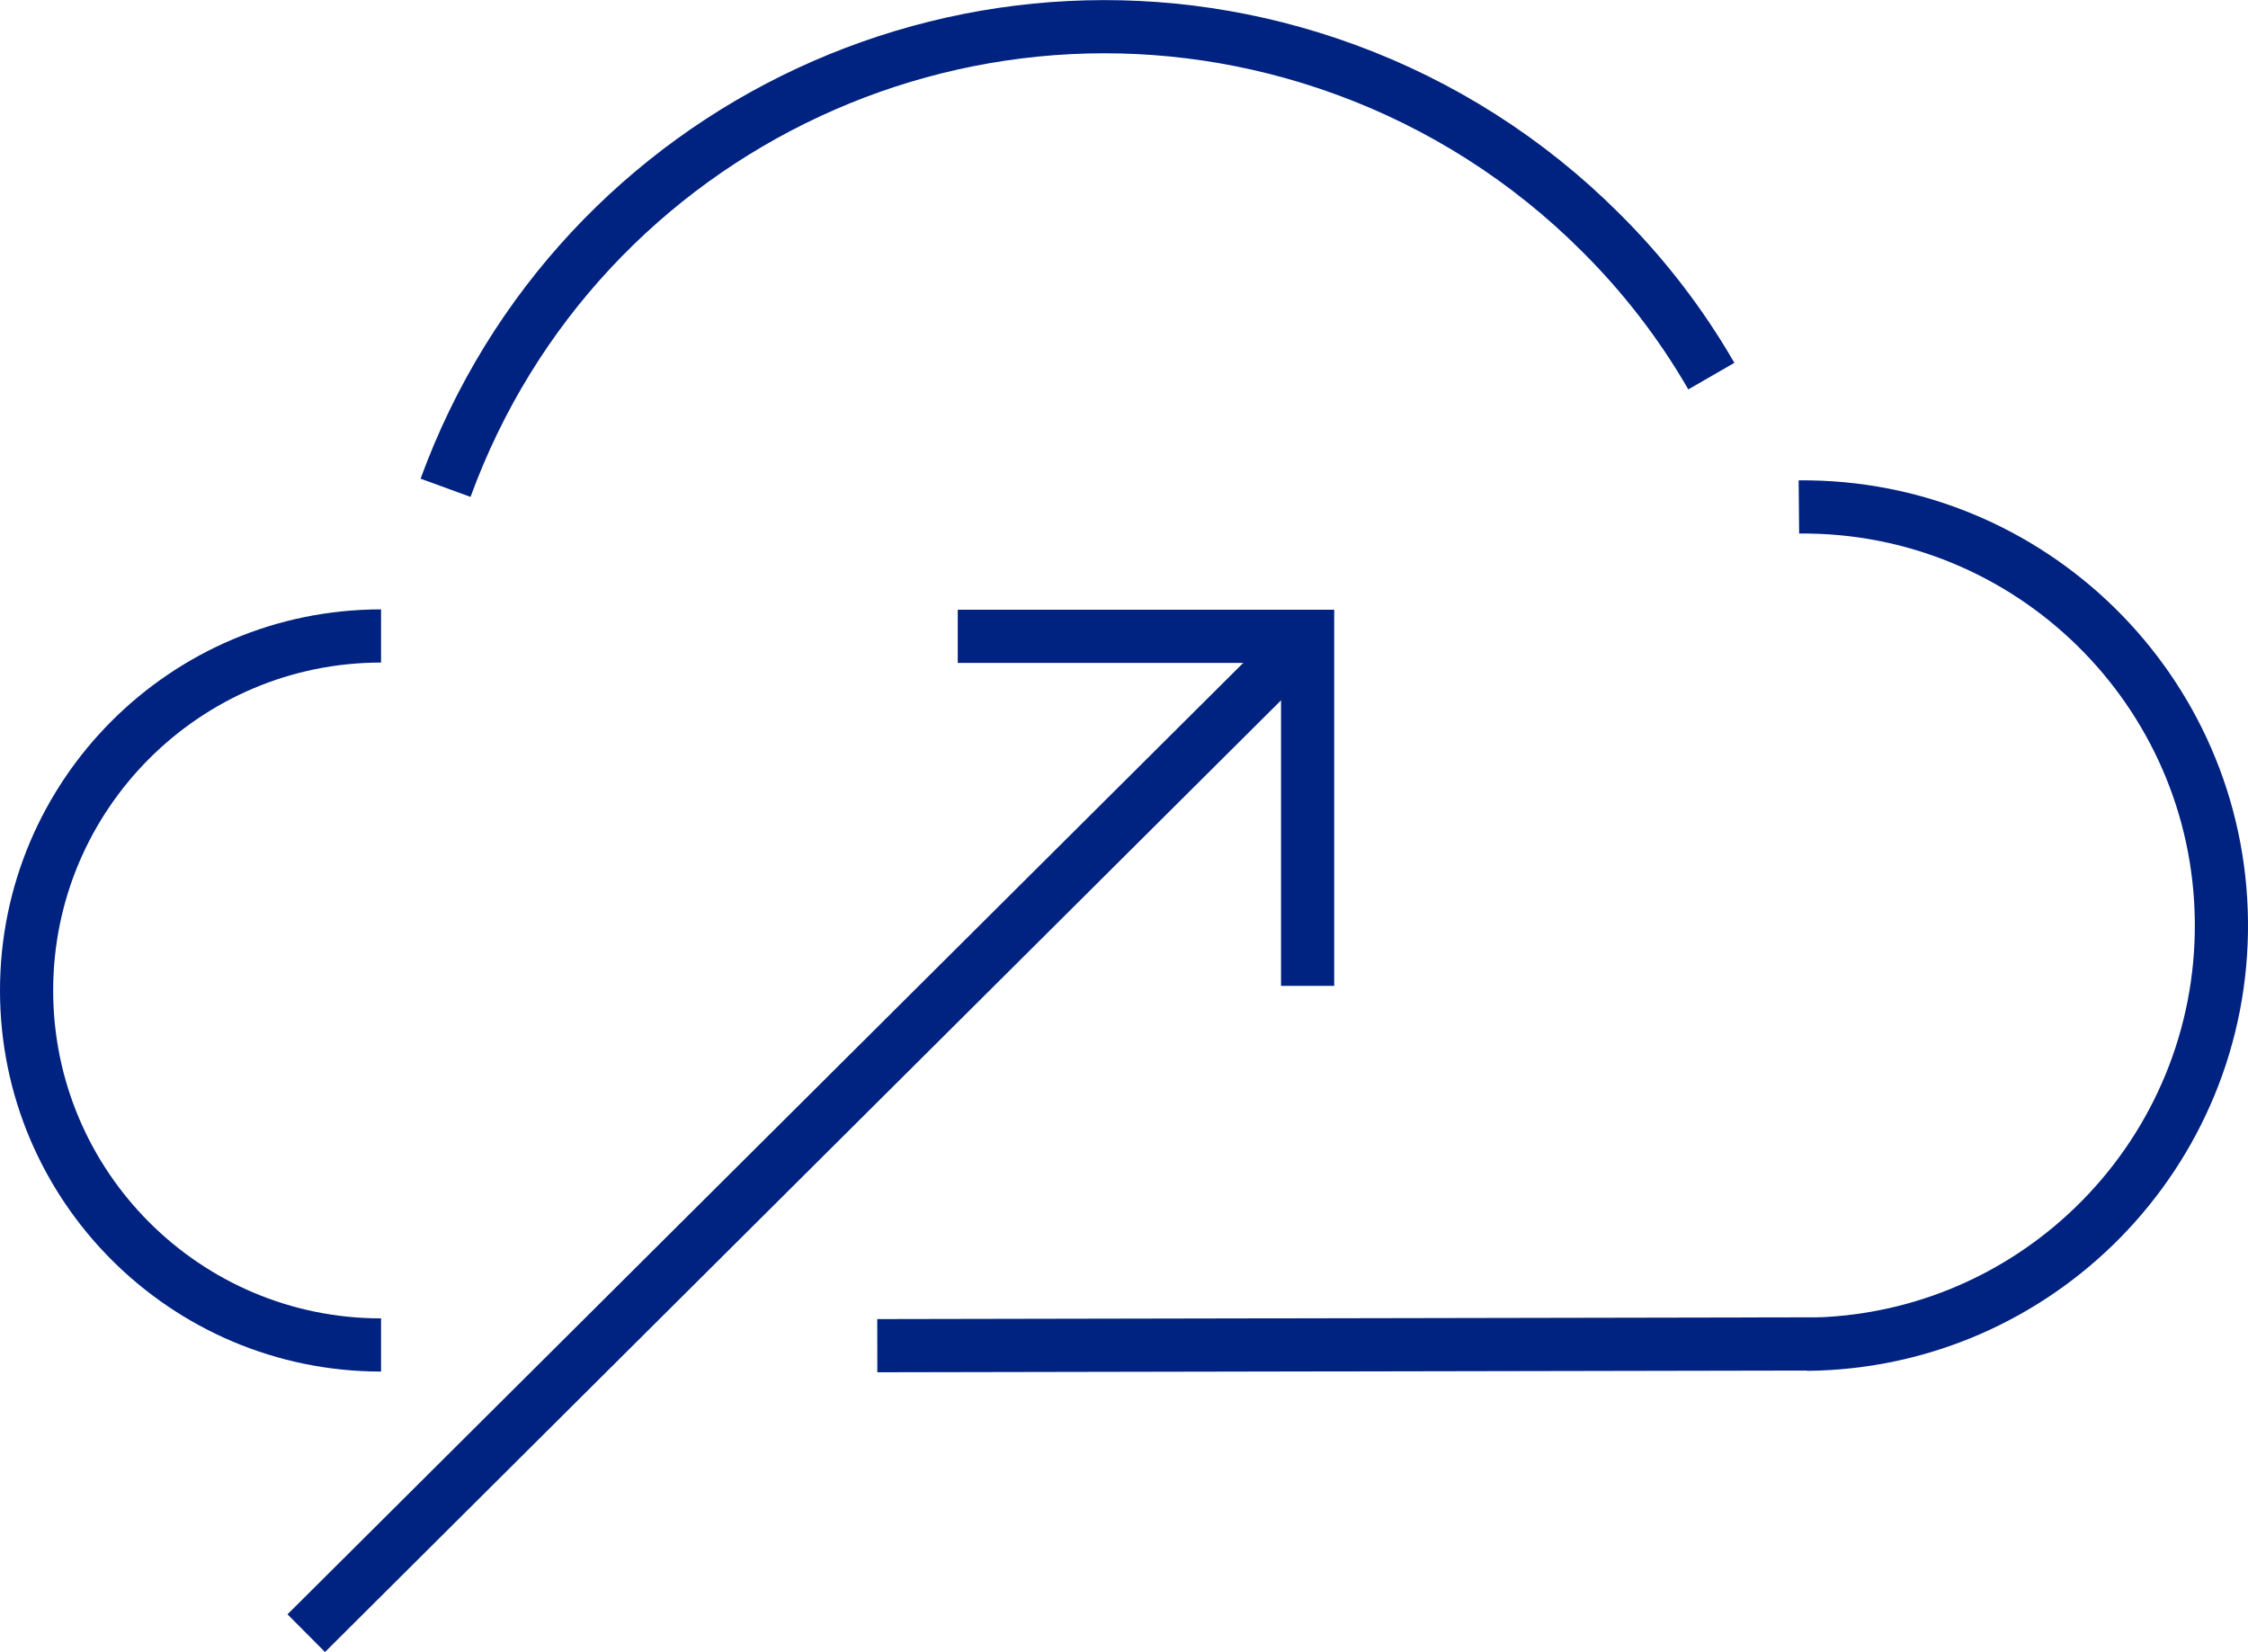
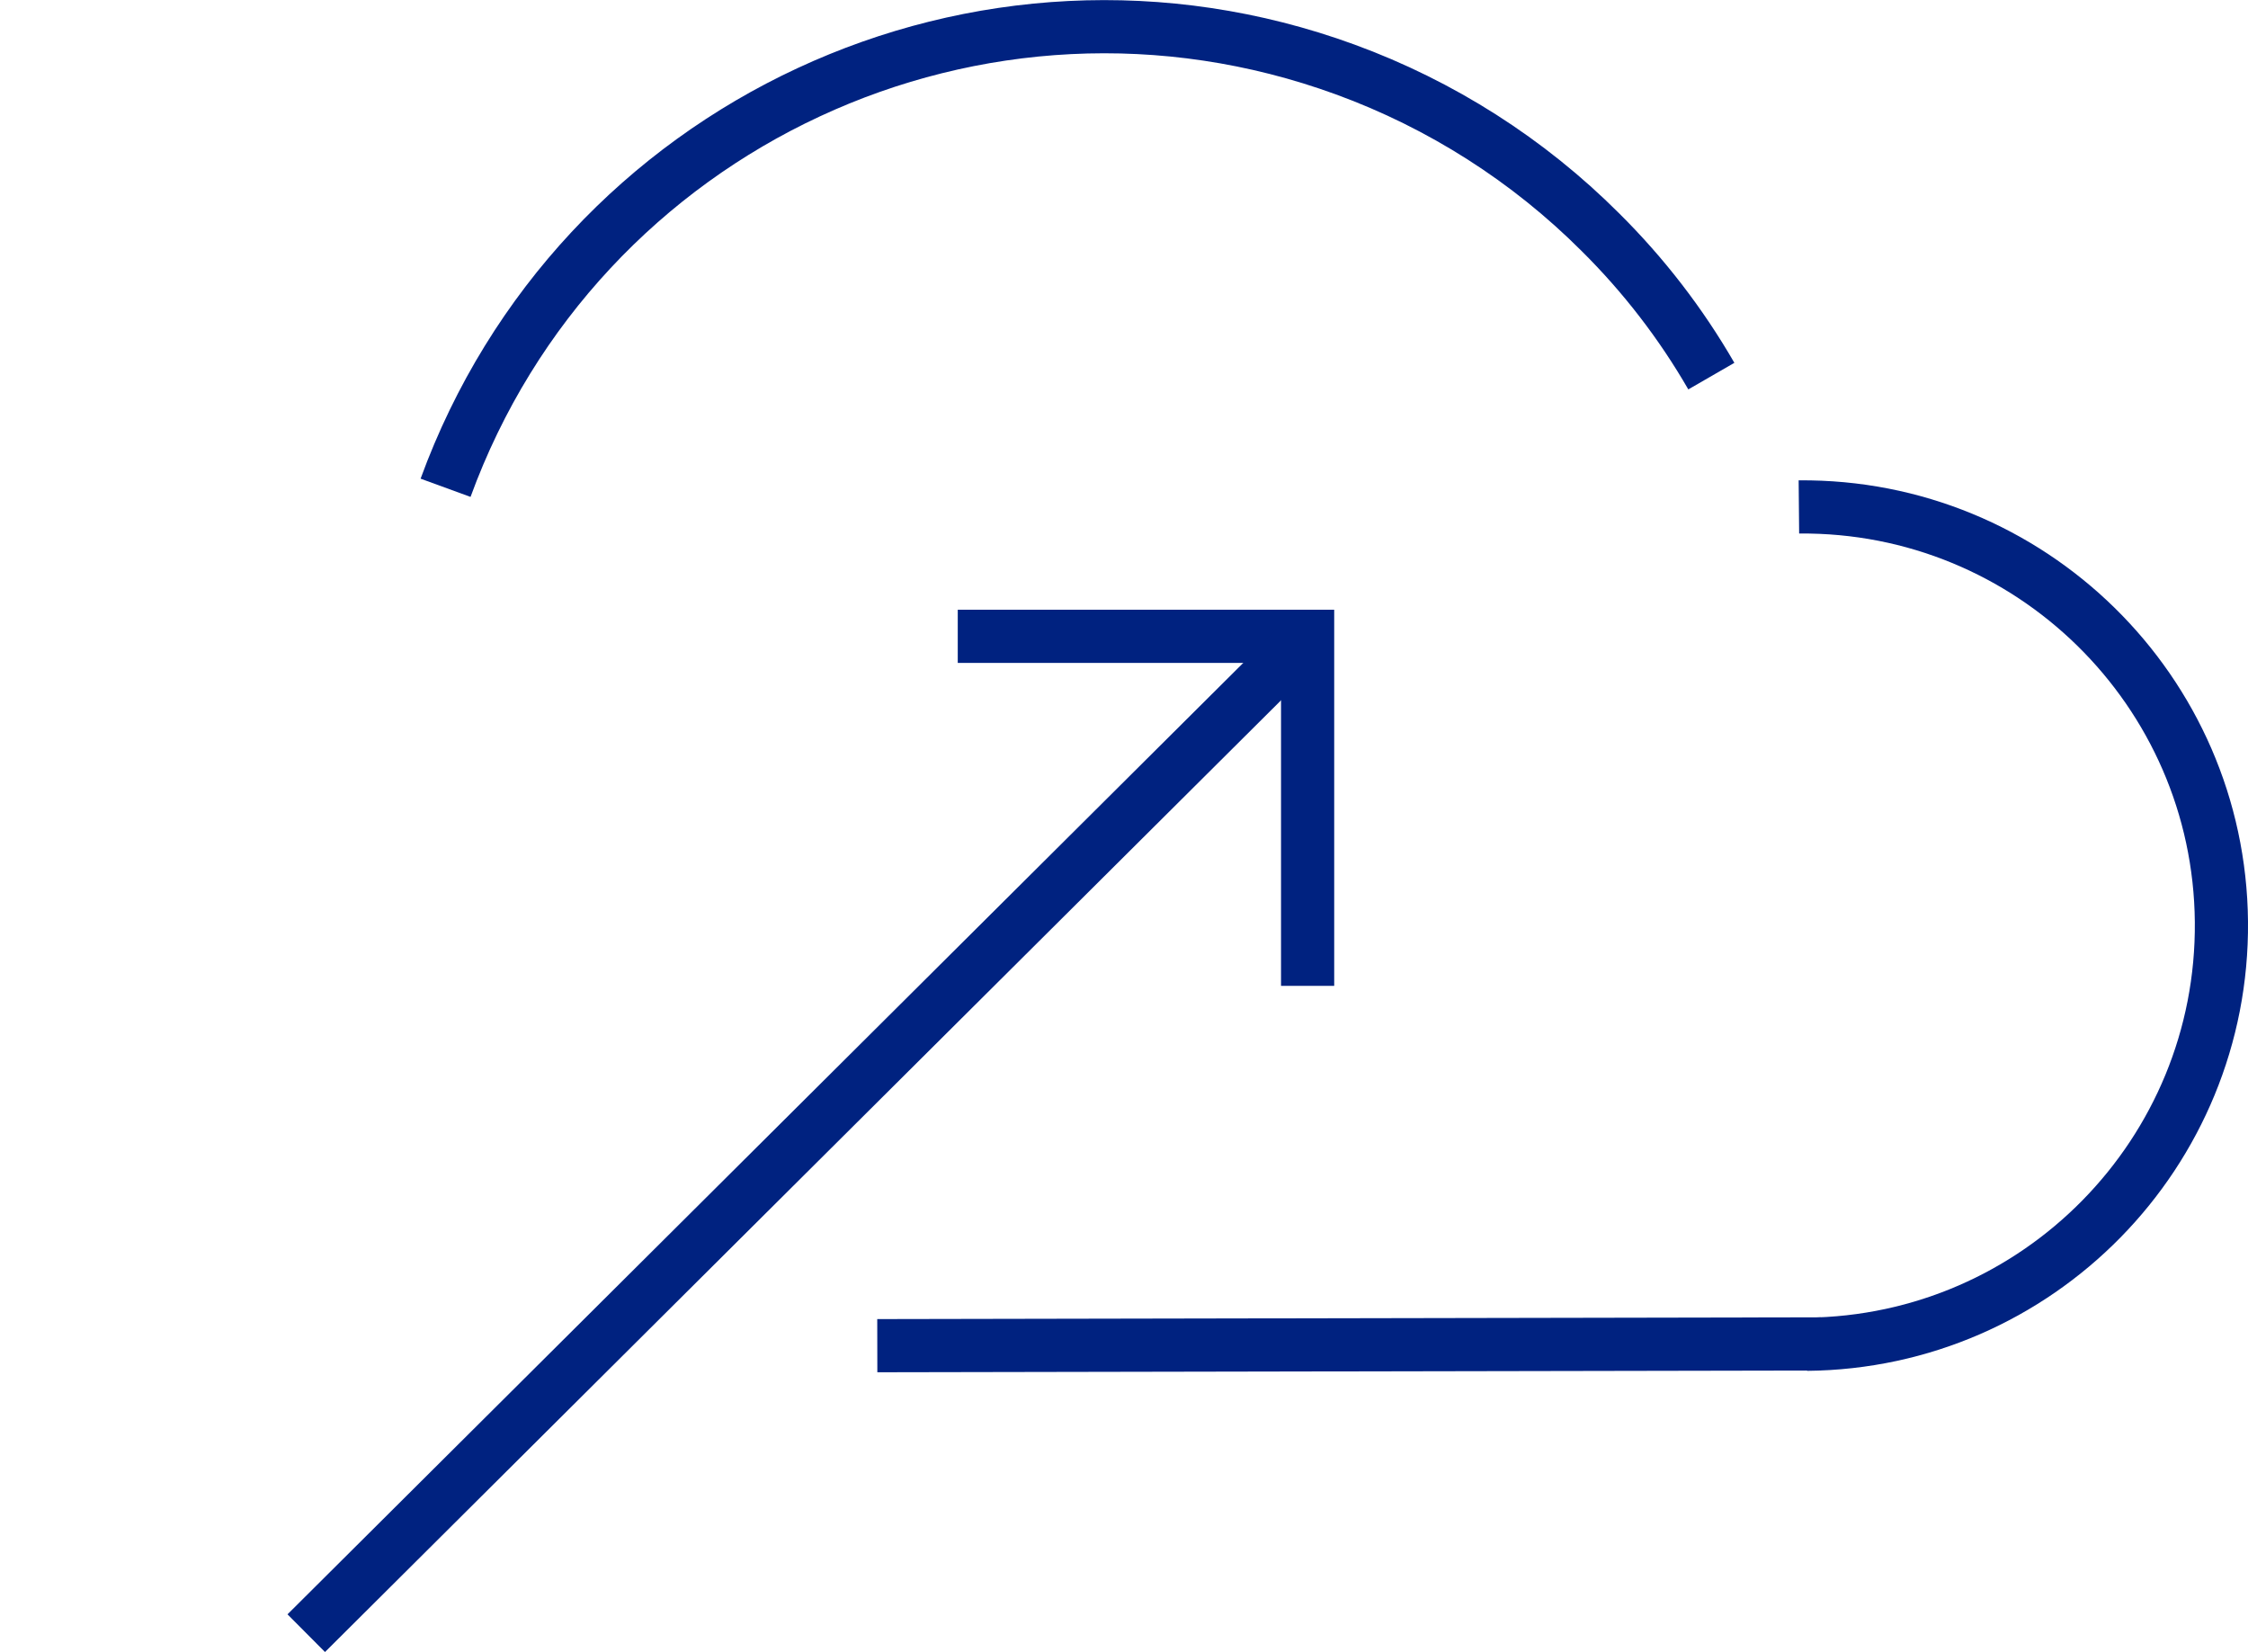
<svg xmlns="http://www.w3.org/2000/svg" id="Layer_1" viewBox="0 0 63.42 46.6">
  <defs>
    <style>.cls-1{fill:none;stroke:#002280;stroke-miterlimit:10;stroke-width:1.5px;}</style>
  </defs>
  <path class="cls-1" d="m12.57,13.76C16.32,3.49,27.68-1.79,37.95,1.96c2.71.99,5.17,2.56,7.2,4.59,1.22,1.21,2.27,2.57,3.13,4.06" />
  <path class="cls-1" d="m50.75,14.3c6.52-.06,11.86,5.18,11.92,11.7s-5.18,11.86-11.7,11.92h0" />
-   <path class="cls-1" d="m10.75,37.94c-5.52,0-10-4.48-10-10s4.48-10,10-10" />
  <line class="cls-1" x1="24.75" y1="37.96" x2="51.37" y2="37.91" />
  <polyline class="cls-1" points="27.02 17.95 36.89 17.95 36.89 27.81" />
  <line class="cls-1" x1="8.64" y1="46.07" x2="36.76" y2="18.08" />
</svg>